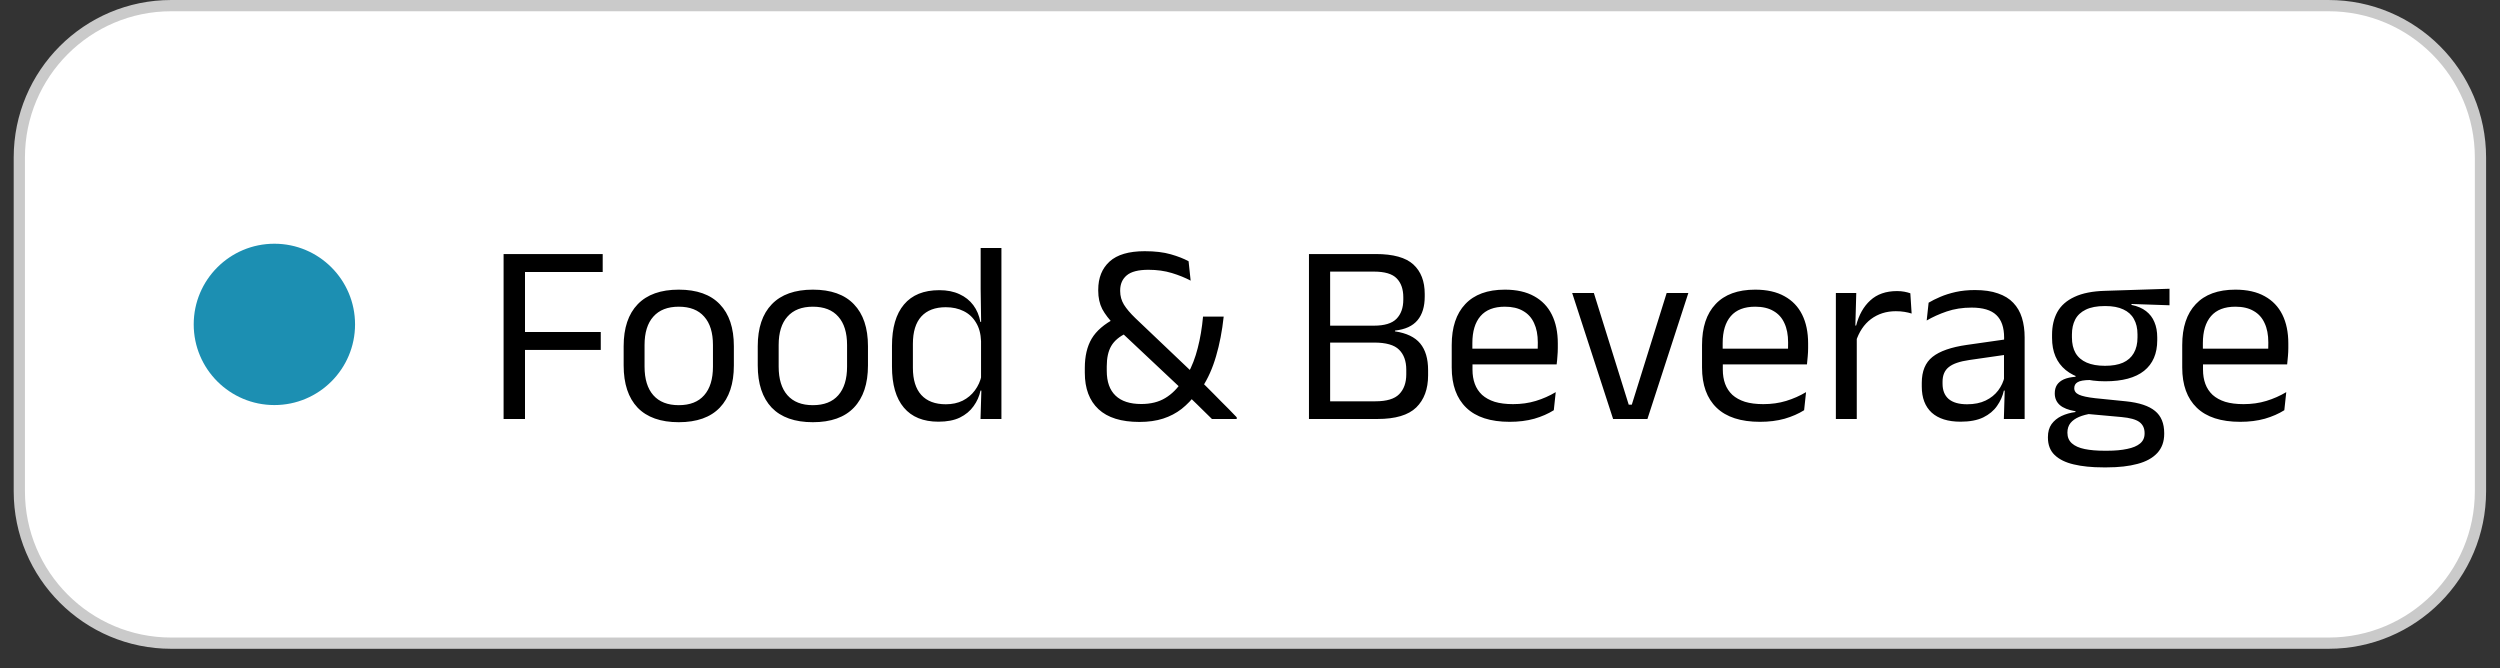
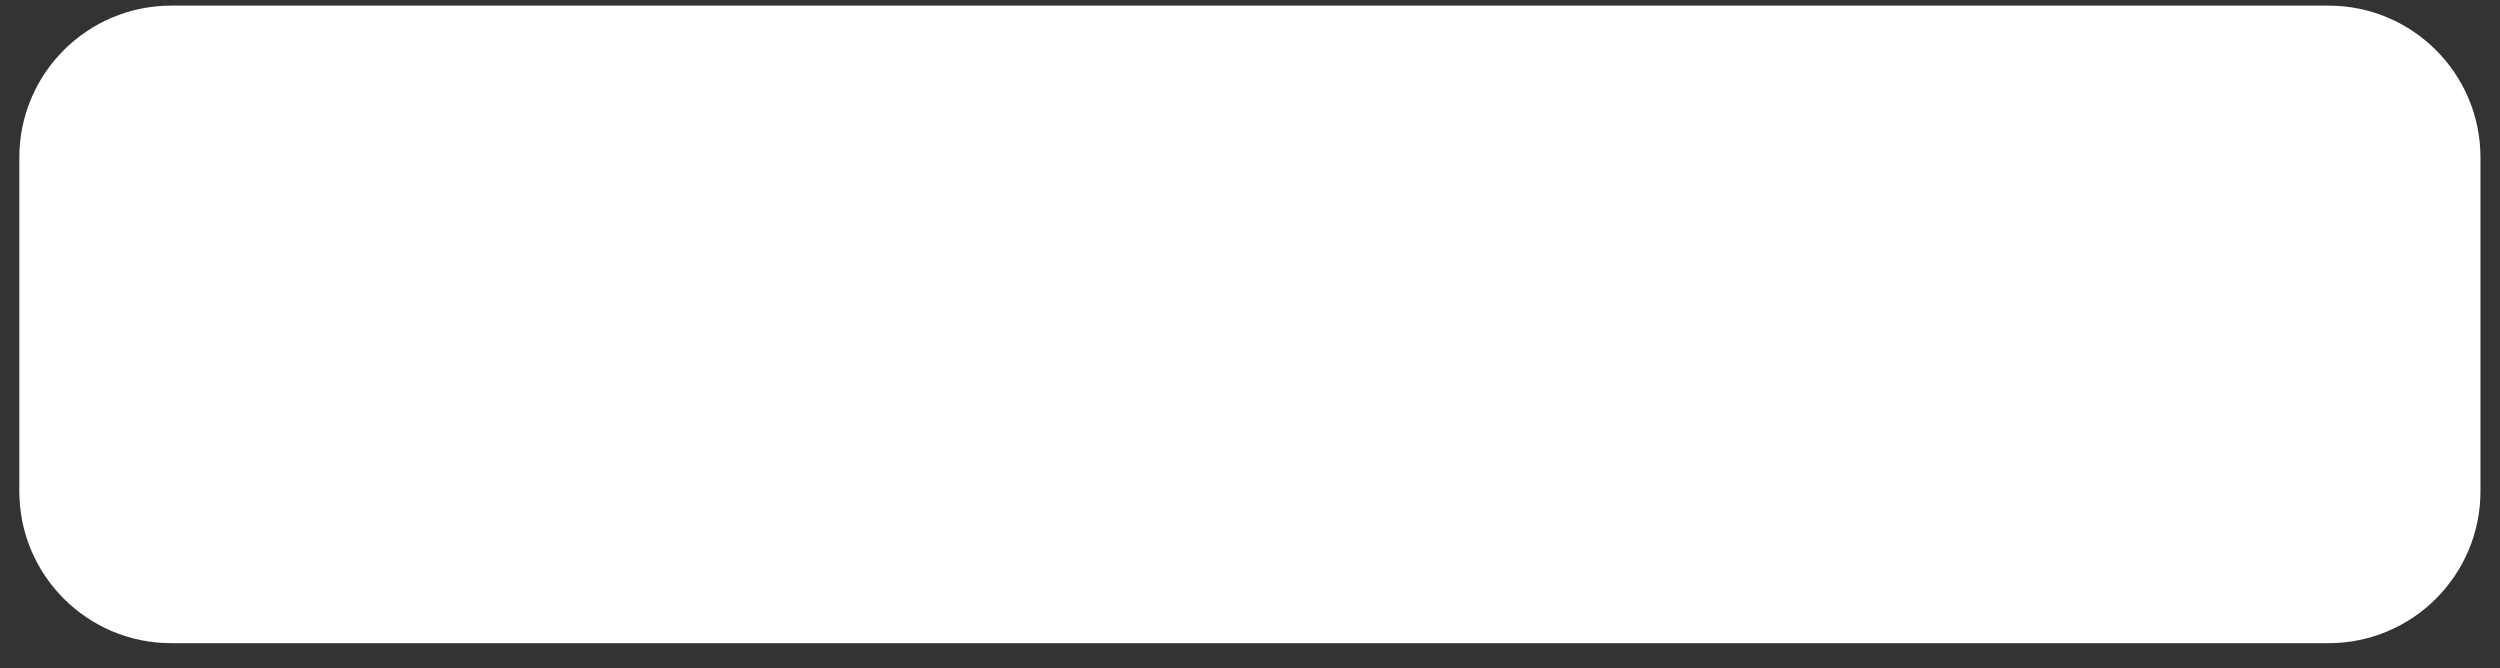
<svg xmlns="http://www.w3.org/2000/svg" width="202" height="54" viewBox="0 0 202 54" fill="none">
  <rect x="0" y="0" width="202" height="54" fill="#333333" stroke="none" />
-   <path d="M188.148 0.455H13.834C7.056 0.455 1.561 5.95 1.561 12.728V39.694C1.561 46.473 7.056 51.968 13.834 51.968H188.148C194.927 51.968 200.422 46.473 200.422 39.694V12.728C200.422 5.95 194.927 0.455 188.148 0.455Z" fill="white" />
-   <path d="M188.148 0.455H13.834C7.056 0.455 1.561 5.95 1.561 12.728V39.694C1.561 46.473 7.056 51.968 13.834 51.968H188.148C194.927 51.968 200.422 46.473 200.422 39.694V12.728C200.422 5.95 194.927 0.455 188.148 0.455Z" stroke="#CACACA" stroke-width="0.909" />
-   <path d="M15.652 26.211C15.652 22.611 18.57 19.693 22.17 19.693C25.769 19.693 28.688 22.611 28.688 26.211C28.688 29.811 25.769 32.729 22.17 32.729C18.57 32.729 15.652 29.811 15.652 26.211Z" fill="#1C8FB2" />
-   <path d="M40.69 33.854V20.526H42.42V33.854H40.69ZM41.67 28.274V26.825H48.542V28.274H41.67ZM41.19 21.976V20.526H48.698V21.976H41.19ZM54.843 34.114C53.384 34.114 52.275 33.721 51.517 32.936C50.766 32.143 50.391 31.007 50.391 29.526V27.972C50.391 26.498 50.77 25.369 51.527 24.583C52.285 23.797 53.391 23.404 54.843 23.404C56.303 23.404 57.409 23.797 58.16 24.583C58.917 25.369 59.296 26.498 59.296 27.972V29.526C59.296 31.007 58.917 32.143 58.16 32.936C57.409 33.721 56.303 34.114 54.843 34.114ZM54.843 32.738C55.747 32.738 56.432 32.47 56.898 31.935C57.371 31.399 57.607 30.628 57.607 29.62V27.878C57.607 26.877 57.371 26.112 56.898 25.584C56.432 25.049 55.747 24.781 54.843 24.781C53.947 24.781 53.262 25.049 52.789 25.584C52.316 26.112 52.08 26.877 52.08 27.878V29.62C52.08 30.628 52.316 31.399 52.789 31.935C53.262 32.47 53.947 32.738 54.843 32.738ZM65.679 34.114C64.219 34.114 63.11 33.721 62.352 32.936C61.602 32.143 61.226 31.007 61.226 29.526V27.972C61.226 26.498 61.605 25.369 62.363 24.583C63.121 23.797 64.226 23.404 65.679 23.404C67.139 23.404 68.245 23.797 68.995 24.583C69.753 25.369 70.132 26.498 70.132 27.972V29.526C70.132 31.007 69.753 32.143 68.995 32.936C68.245 33.721 67.139 34.114 65.679 34.114ZM65.679 32.738C66.583 32.738 67.268 32.47 67.734 31.935C68.206 31.399 68.443 30.628 68.443 29.62V27.878C68.443 26.877 68.206 26.112 67.734 25.584C67.268 25.049 66.583 24.781 65.679 24.781C64.782 24.781 64.097 25.049 63.625 25.584C63.152 26.112 62.916 26.877 62.916 27.878V29.62C62.916 30.628 63.152 31.399 63.625 31.935C64.097 32.47 64.782 32.738 65.679 32.738ZM75.826 34.073C74.603 34.073 73.671 33.694 73.032 32.936C72.392 32.178 72.072 31.073 72.072 29.62V27.941C72.072 26.481 72.396 25.369 73.042 24.604C73.689 23.832 74.641 23.446 75.9 23.446C76.525 23.446 77.067 23.554 77.526 23.77C77.985 23.978 78.357 24.274 78.642 24.656C78.927 25.038 79.118 25.49 79.216 26.012H79.768L79.268 27.565C79.247 26.968 79.111 26.467 78.861 26.064C78.618 25.654 78.284 25.344 77.86 25.136C77.443 24.927 76.963 24.823 76.421 24.823C75.559 24.823 74.898 25.073 74.44 25.574C73.988 26.074 73.762 26.811 73.762 27.784V29.724C73.762 30.683 73.988 31.413 74.44 31.914C74.898 32.414 75.559 32.665 76.421 32.665C76.935 32.665 77.391 32.568 77.787 32.373C78.183 32.171 78.51 31.897 78.767 31.549C79.031 31.194 79.212 30.795 79.309 30.35L79.727 31.559H79.226C79.129 32.018 78.941 32.439 78.663 32.821C78.392 33.204 78.023 33.51 77.558 33.739C77.099 33.961 76.522 34.073 75.826 34.073ZM79.226 33.854L79.299 31.393L79.268 30.85V26.596L79.278 26.241L79.237 23.352V20.036H80.915V33.854H79.226ZM97.925 33.854C97.799 33.728 97.63 33.562 97.414 33.353C97.199 33.145 96.973 32.922 96.736 32.686C96.5 32.449 96.278 32.234 96.068 32.039C95.86 31.837 95.704 31.681 95.599 31.57L95.37 31.33L90.323 26.585L90.073 26.283C89.621 25.824 89.284 25.386 89.061 24.969C88.845 24.545 88.737 24.051 88.737 23.488V23.415C88.737 22.449 89.044 21.687 89.655 21.131C90.267 20.575 91.213 20.297 92.492 20.297C93.319 20.297 94.021 20.38 94.599 20.547C95.183 20.714 95.662 20.902 96.038 21.11L96.204 22.675C95.76 22.438 95.252 22.233 94.681 22.059C94.112 21.886 93.483 21.799 92.794 21.799C91.981 21.799 91.397 21.948 91.042 22.247C90.687 22.546 90.51 22.953 90.51 23.467V23.519C90.51 23.916 90.611 24.28 90.813 24.614C91.021 24.948 91.327 25.309 91.731 25.699L96.423 30.162L96.83 30.61C97.031 30.798 97.233 30.993 97.435 31.194C97.636 31.396 97.841 31.601 98.05 31.81C98.259 32.018 98.467 32.23 98.676 32.446C98.891 32.654 99.103 32.866 99.312 33.082C99.52 33.297 99.725 33.51 99.927 33.718V33.854H97.925ZM92.065 34.093C90.597 34.093 89.495 33.749 88.758 33.061C88.022 32.373 87.653 31.393 87.653 30.12V29.734C87.653 28.782 87.837 27.993 88.206 27.367C88.581 26.735 89.218 26.185 90.114 25.72L91.021 26.919C90.452 27.183 90.041 27.527 89.791 27.951C89.547 28.368 89.426 28.918 89.426 29.599V29.964C89.426 30.847 89.663 31.514 90.135 31.966C90.608 32.418 91.3 32.644 92.21 32.644C92.975 32.644 93.621 32.484 94.15 32.164C94.686 31.844 95.144 31.386 95.526 30.788L95.965 30.225C96.312 29.599 96.583 28.897 96.778 28.118C96.98 27.34 97.122 26.495 97.205 25.584H98.874C98.749 26.745 98.544 27.809 98.259 28.775C97.981 29.741 97.602 30.59 97.122 31.32L96.663 31.799C96.309 32.279 95.912 32.693 95.475 33.04C95.036 33.381 94.539 33.642 93.983 33.822C93.427 34.003 92.787 34.093 92.065 34.093ZM106.943 33.854V32.425H111.135C112.038 32.425 112.679 32.234 113.053 31.851C113.436 31.462 113.627 30.927 113.627 30.245V29.87C113.627 29.175 113.432 28.636 113.043 28.254C112.661 27.871 111.99 27.68 111.03 27.68H106.953V26.314H111.009C111.864 26.314 112.473 26.13 112.835 25.761C113.203 25.386 113.387 24.868 113.387 24.207V24.02C113.387 23.366 113.21 22.859 112.856 22.497C112.508 22.129 111.889 21.945 110.999 21.945H106.912V20.526H111.156C112.574 20.526 113.589 20.808 114.201 21.371C114.813 21.934 115.118 22.727 115.118 23.749V23.957C115.118 24.771 114.924 25.41 114.534 25.876C114.145 26.342 113.54 26.62 112.72 26.71L112.709 26.773C113.648 26.912 114.329 27.239 114.753 27.753C115.177 28.267 115.39 28.984 115.39 29.901V30.329C115.39 31.434 115.069 32.3 114.43 32.925C113.79 33.544 112.748 33.854 111.301 33.854H106.943ZM105.764 33.854V20.526H107.475V33.854H105.764ZM121.981 34.083C120.43 34.083 119.262 33.704 118.477 32.946C117.691 32.189 117.299 31.104 117.299 29.693V27.878C117.299 26.446 117.664 25.344 118.393 24.573C119.124 23.794 120.19 23.404 121.595 23.404C122.54 23.404 123.329 23.582 123.963 23.936C124.595 24.284 125.071 24.781 125.391 25.428C125.711 26.074 125.871 26.846 125.871 27.743V28.118C125.871 28.34 125.86 28.563 125.839 28.785C125.826 29.008 125.805 29.227 125.777 29.442H124.223C124.237 29.109 124.244 28.792 124.244 28.494C124.251 28.195 124.255 27.92 124.255 27.67C124.255 27.051 124.153 26.529 123.952 26.105C123.757 25.674 123.461 25.348 123.066 25.125C122.676 24.896 122.186 24.781 121.595 24.781C120.719 24.781 120.062 25.035 119.624 25.542C119.186 26.05 118.967 26.776 118.967 27.722V28.692L118.977 28.9V29.87C118.977 30.294 119.04 30.677 119.165 31.017C119.29 31.358 119.485 31.653 119.749 31.904C120.02 32.147 120.361 32.335 120.771 32.467C121.188 32.592 121.682 32.654 122.252 32.654C122.913 32.654 123.527 32.568 124.098 32.394C124.668 32.22 125.203 31.983 125.703 31.684L125.547 33.145C125.095 33.429 124.571 33.659 123.973 33.833C123.374 34 122.711 34.083 121.981 34.083ZM118.185 29.442V28.17H125.422V29.442H118.185ZM131.85 32.696L134.666 23.676H136.418L133.112 33.854H130.339L127.032 23.676H128.784L131.6 32.696H131.85ZM142.206 34.083C140.656 34.083 139.488 33.704 138.702 32.946C137.916 32.189 137.524 31.104 137.524 29.693V27.878C137.524 26.446 137.888 25.344 138.619 24.573C139.348 23.794 140.416 23.404 141.82 23.404C142.766 23.404 143.555 23.582 144.187 23.936C144.82 24.284 145.296 24.781 145.616 25.428C145.936 26.074 146.096 26.846 146.096 27.743V28.118C146.096 28.34 146.086 28.563 146.065 28.785C146.05 29.008 146.029 29.227 146.002 29.442H144.448C144.462 29.109 144.469 28.792 144.469 28.494C144.476 28.195 144.479 27.92 144.479 27.67C144.479 27.051 144.379 26.529 144.177 26.105C143.982 25.674 143.687 25.348 143.29 25.125C142.902 24.896 142.411 24.781 141.82 24.781C140.944 24.781 140.287 25.035 139.85 25.542C139.411 26.05 139.192 26.776 139.192 27.722V28.692L139.203 28.9V29.87C139.203 30.294 139.266 30.677 139.39 31.017C139.516 31.358 139.71 31.653 139.974 31.904C140.245 32.147 140.586 32.335 140.997 32.467C141.413 32.592 141.907 32.654 142.477 32.654C143.137 32.654 143.753 32.568 144.323 32.394C144.893 32.22 145.428 31.983 145.929 31.684L145.773 33.145C145.321 33.429 144.795 33.659 144.198 33.833C143.6 34 142.936 34.083 142.206 34.083ZM138.41 29.442V28.17H145.647V29.442H138.41ZM149.945 27.628L149.558 26.324L149.976 26.304C150.198 25.442 150.58 24.764 151.123 24.27C151.665 23.77 152.384 23.519 153.281 23.519C153.503 23.519 153.702 23.537 153.876 23.571C154.057 23.606 154.216 23.648 154.355 23.697L154.46 25.334C154.286 25.278 154.091 25.233 153.876 25.198C153.668 25.163 153.434 25.146 153.177 25.146C152.413 25.146 151.745 25.358 151.175 25.782C150.611 26.206 150.201 26.822 149.945 27.628ZM148.338 33.854V23.676H149.986L149.903 26.679L150.027 26.804V33.854H148.338ZM161.912 33.854L161.985 31.382L161.923 31.121V27.878L161.933 27.284C161.933 26.456 161.721 25.845 161.297 25.448C160.88 25.052 160.216 24.854 159.305 24.854C158.575 24.854 157.905 24.958 157.292 25.167C156.687 25.375 156.149 25.619 155.676 25.897L155.832 24.458C156.097 24.298 156.41 24.142 156.771 23.988C157.139 23.829 157.557 23.697 158.023 23.592C158.495 23.488 159.013 23.436 159.576 23.436C160.307 23.436 160.925 23.526 161.433 23.707C161.947 23.881 162.36 24.134 162.673 24.468C162.993 24.802 163.226 25.205 163.372 25.678C163.518 26.151 163.591 26.679 163.591 27.263V33.854H161.912ZM158.408 34.073C157.4 34.073 156.625 33.829 156.083 33.343C155.547 32.849 155.28 32.147 155.28 31.236V30.934C155.28 29.995 155.568 29.296 156.145 28.838C156.729 28.372 157.654 28.049 158.92 27.868L162.142 27.409L162.236 28.64L159.128 29.088C158.349 29.199 157.793 29.39 157.46 29.662C157.126 29.926 156.958 30.319 156.958 30.84V31.007C156.958 31.542 157.123 31.952 157.449 32.237C157.783 32.522 158.28 32.665 158.941 32.665C159.524 32.665 160.025 32.564 160.442 32.362C160.859 32.161 161.196 31.89 161.454 31.549C161.71 31.208 161.884 30.829 161.975 30.412L162.236 31.559H161.912C161.815 32.004 161.631 32.418 161.36 32.8C161.096 33.183 160.723 33.492 160.244 33.728C159.764 33.958 159.152 34.073 158.408 34.073ZM170.102 30.808C168.719 30.808 167.655 30.506 166.911 29.901C166.174 29.296 165.806 28.431 165.806 27.305V27.044C165.806 26.342 165.948 25.73 166.234 25.209C166.526 24.687 166.988 24.28 167.621 23.988C168.253 23.689 169.081 23.526 170.102 23.498L175.296 23.331V24.666L172.23 24.562L172.22 24.635C172.699 24.732 173.092 24.899 173.398 25.136C173.704 25.372 173.93 25.667 174.075 26.022C174.228 26.377 174.305 26.79 174.305 27.263V27.492C174.305 28.57 173.951 29.394 173.241 29.964C172.533 30.527 171.486 30.808 170.102 30.808ZM170.029 36.419H170.27C170.895 36.419 171.43 36.37 171.875 36.273C172.327 36.183 172.675 36.037 172.918 35.835C173.162 35.633 173.283 35.366 173.283 35.032V34.99C173.283 34.601 173.141 34.302 172.855 34.093C172.578 33.892 172.097 33.76 171.416 33.697L168.538 33.437L169.018 33.416C168.629 33.471 168.284 33.562 167.986 33.687C167.694 33.812 167.464 33.975 167.297 34.177C167.131 34.385 167.047 34.643 167.047 34.949V34.969C167.047 35.324 167.169 35.609 167.412 35.825C167.655 36.04 168 36.193 168.444 36.283C168.889 36.374 169.418 36.419 170.029 36.419ZM169.936 37.764C169.018 37.764 168.226 37.684 167.558 37.524C166.897 37.371 166.383 37.118 166.014 36.763C165.653 36.416 165.472 35.946 165.472 35.355V35.314C165.472 34.896 165.569 34.549 165.764 34.271C165.966 33.993 166.234 33.774 166.568 33.614C166.908 33.454 167.287 33.346 167.704 33.291L167.694 33.228C167.123 33.131 166.703 32.964 166.432 32.727C166.161 32.484 166.025 32.171 166.025 31.789V31.778C166.025 31.514 166.084 31.288 166.202 31.101C166.327 30.913 166.511 30.763 166.755 30.652C167.005 30.541 167.321 30.471 167.704 30.444V30.235L169.644 30.725L168.851 30.704C168.378 30.711 168.052 30.77 167.871 30.882C167.69 30.986 167.6 31.146 167.6 31.361V31.372C167.6 31.601 167.728 31.775 167.986 31.893C168.242 32.011 168.681 32.105 169.299 32.175L171.771 32.425C172.849 32.536 173.634 32.797 174.128 33.207C174.622 33.61 174.868 34.208 174.868 35.001V35.053C174.868 35.685 174.68 36.203 174.305 36.607C173.93 37.01 173.398 37.302 172.71 37.483C172.021 37.67 171.197 37.764 170.238 37.764H169.936ZM170.081 29.557C170.665 29.557 171.149 29.474 171.531 29.307C171.92 29.133 172.212 28.876 172.407 28.535C172.609 28.188 172.71 27.764 172.71 27.263V27.013C172.71 26.526 172.612 26.112 172.418 25.772C172.23 25.431 171.945 25.174 171.562 25C171.18 24.819 170.7 24.729 170.123 24.729H170.06C169.435 24.729 168.924 24.826 168.528 25.021C168.139 25.209 167.853 25.476 167.673 25.824C167.499 26.165 167.412 26.564 167.412 27.023V27.263C167.412 27.764 167.51 28.184 167.704 28.525C167.905 28.865 168.205 29.123 168.6 29.296C168.997 29.47 169.491 29.557 170.081 29.557ZM181.007 34.083C179.456 34.083 178.288 33.704 177.502 32.946C176.717 32.189 176.324 31.104 176.324 29.693V27.878C176.324 26.446 176.689 25.344 177.419 24.573C178.149 23.794 179.216 23.404 180.62 23.404C181.566 23.404 182.355 23.582 182.988 23.936C183.62 24.284 184.096 24.781 184.417 25.428C184.736 26.074 184.896 26.846 184.896 27.743V28.118C184.896 28.34 184.886 28.563 184.865 28.785C184.851 29.008 184.83 29.227 184.802 29.442H183.249C183.262 29.109 183.269 28.792 183.269 28.494C183.277 28.195 183.28 27.92 183.28 27.67C183.28 27.051 183.179 26.529 182.977 26.105C182.783 25.674 182.488 25.348 182.091 25.125C181.702 24.896 181.212 24.781 180.62 24.781C179.744 24.781 179.088 25.035 178.65 25.542C178.212 26.05 177.992 26.776 177.992 27.722V28.692L178.003 28.9V29.87C178.003 30.294 178.066 30.677 178.191 31.017C178.316 31.358 178.51 31.653 178.775 31.904C179.046 32.147 179.386 32.335 179.797 32.467C180.214 32.592 180.707 32.654 181.278 32.654C181.938 32.654 182.554 32.568 183.123 32.394C183.693 32.22 184.228 31.983 184.73 31.684L184.573 33.145C184.121 33.429 183.596 33.659 182.998 33.833C182.401 34 181.736 34.083 181.007 34.083ZM177.21 29.442V28.17H184.448V29.442H177.21Z" fill="black" />
+   <path d="M188.148 0.455H13.834C7.056 0.455 1.561 5.95 1.561 12.728V39.694C1.561 46.473 7.056 51.968 13.834 51.968H188.148C194.927 51.968 200.422 46.473 200.422 39.694V12.728C200.422 5.95 194.927 0.455 188.148 0.455" fill="white" />
</svg>